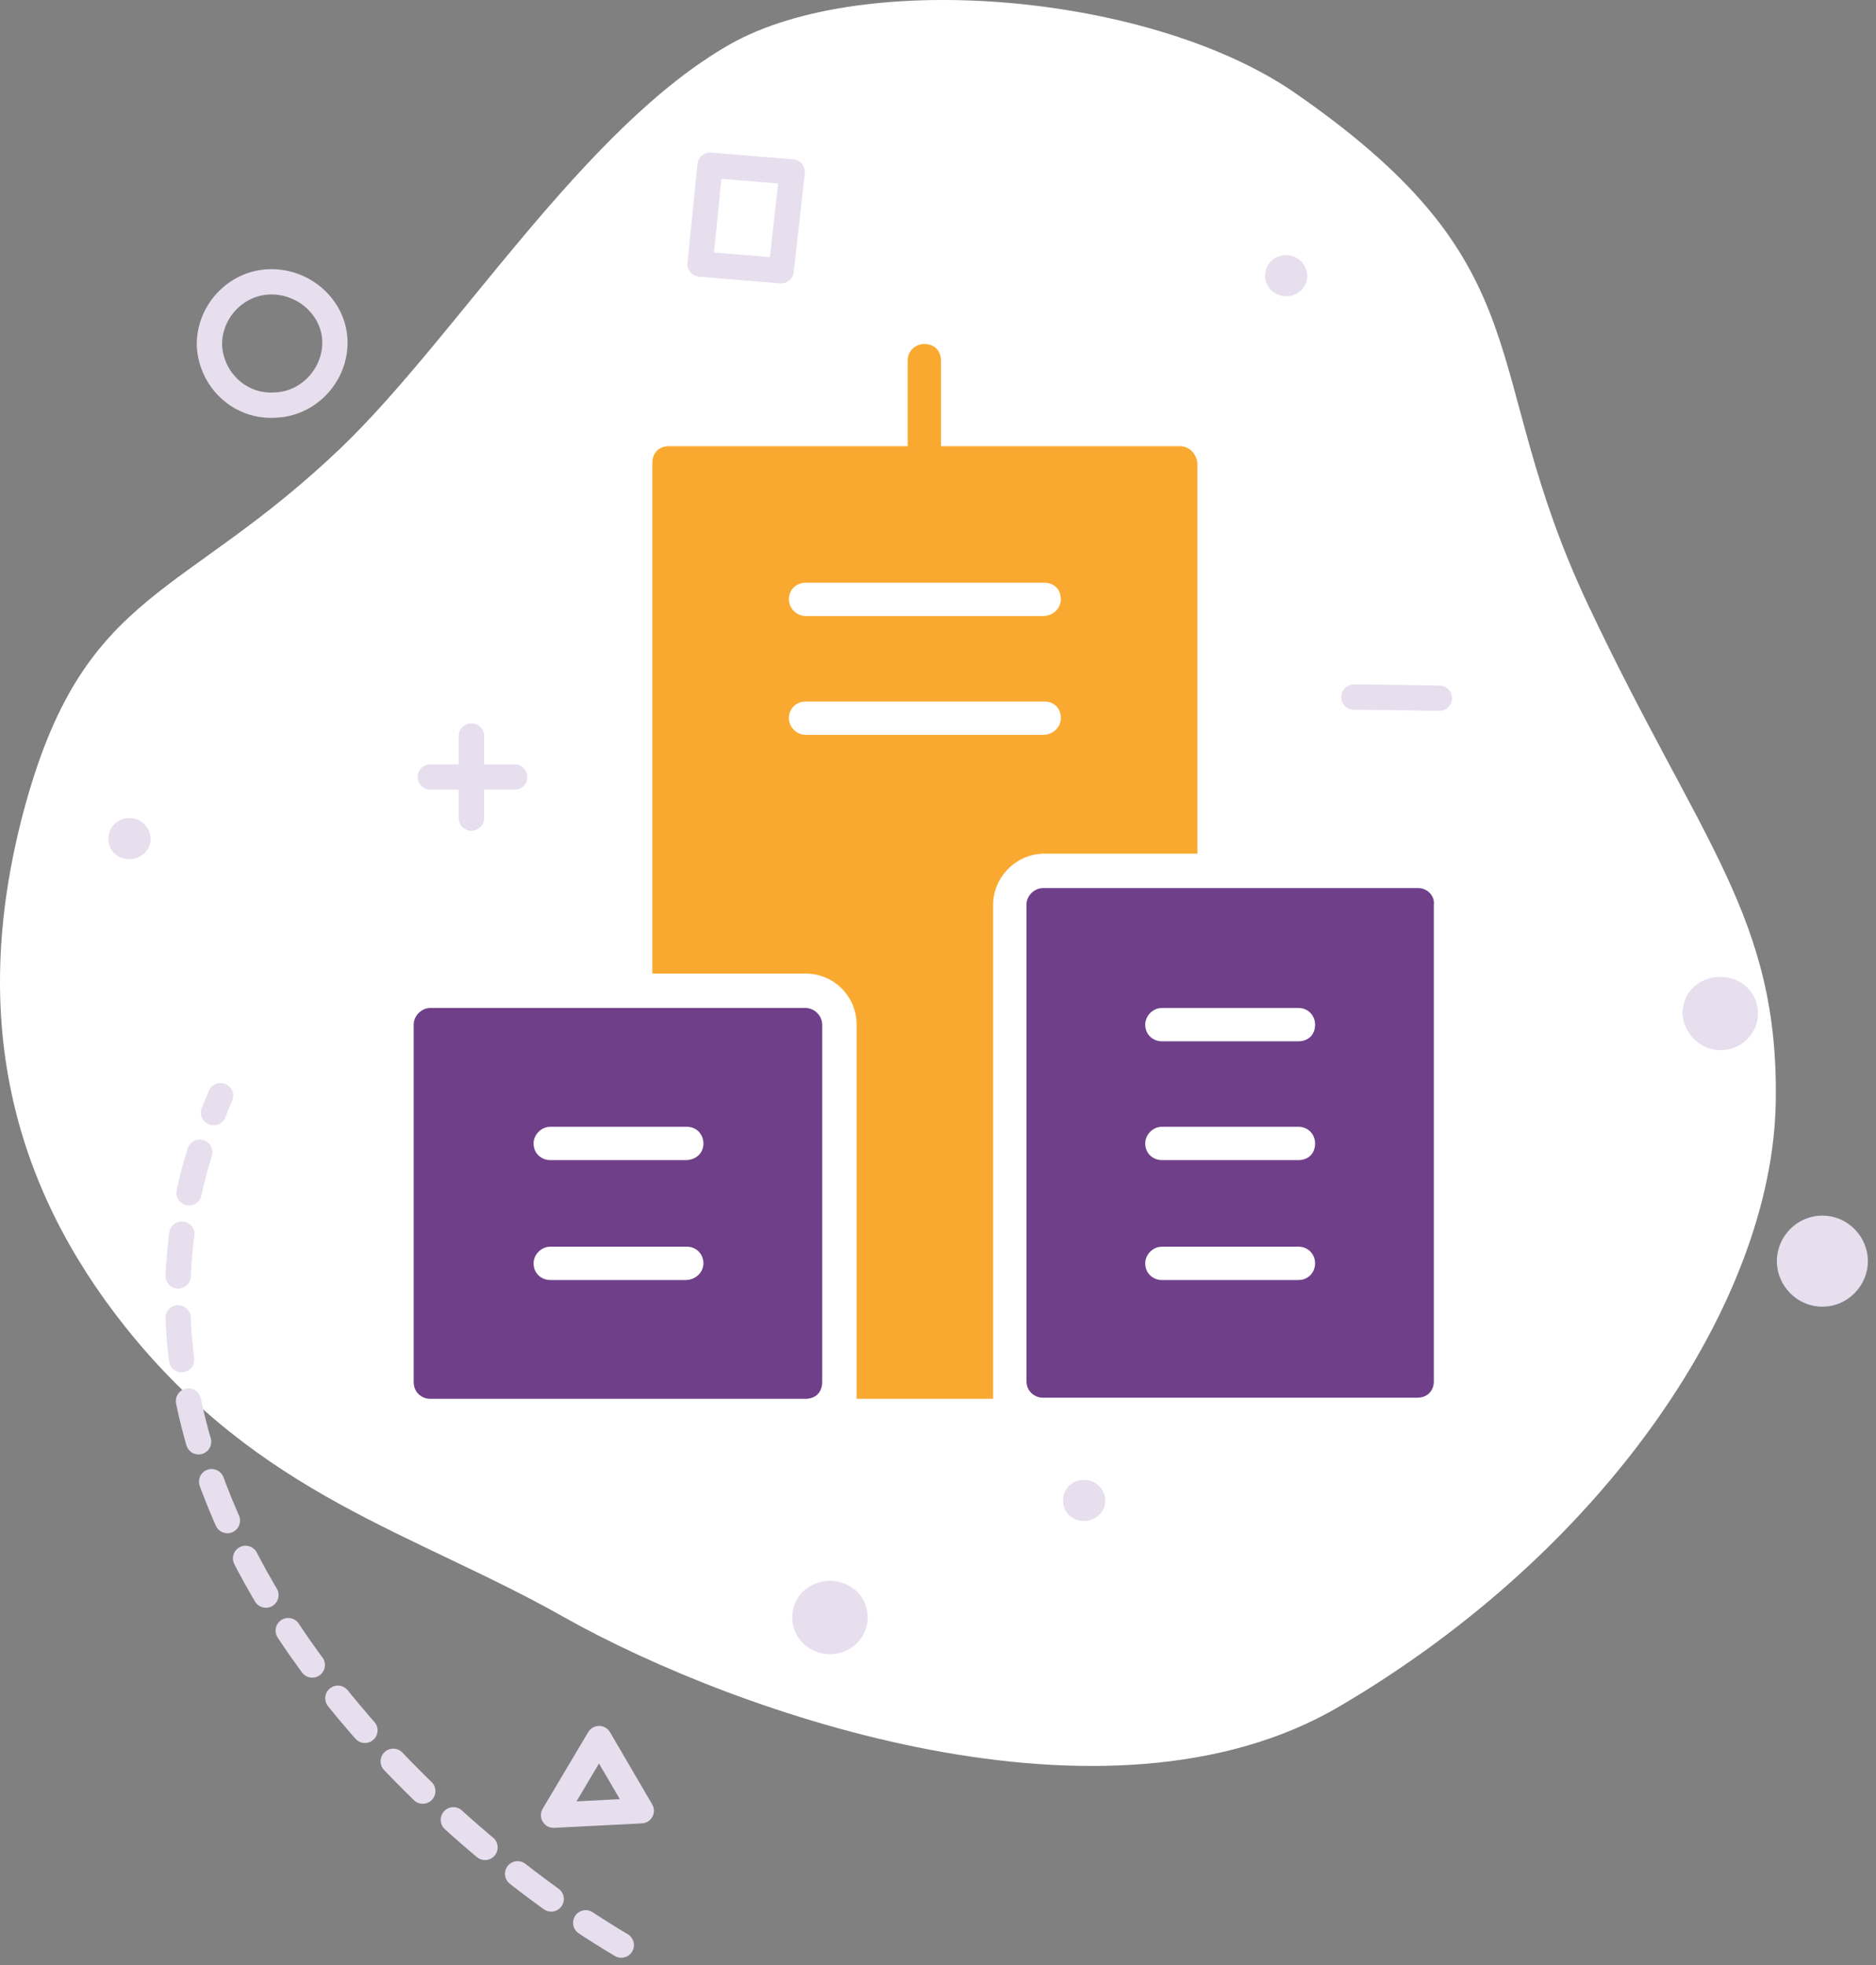
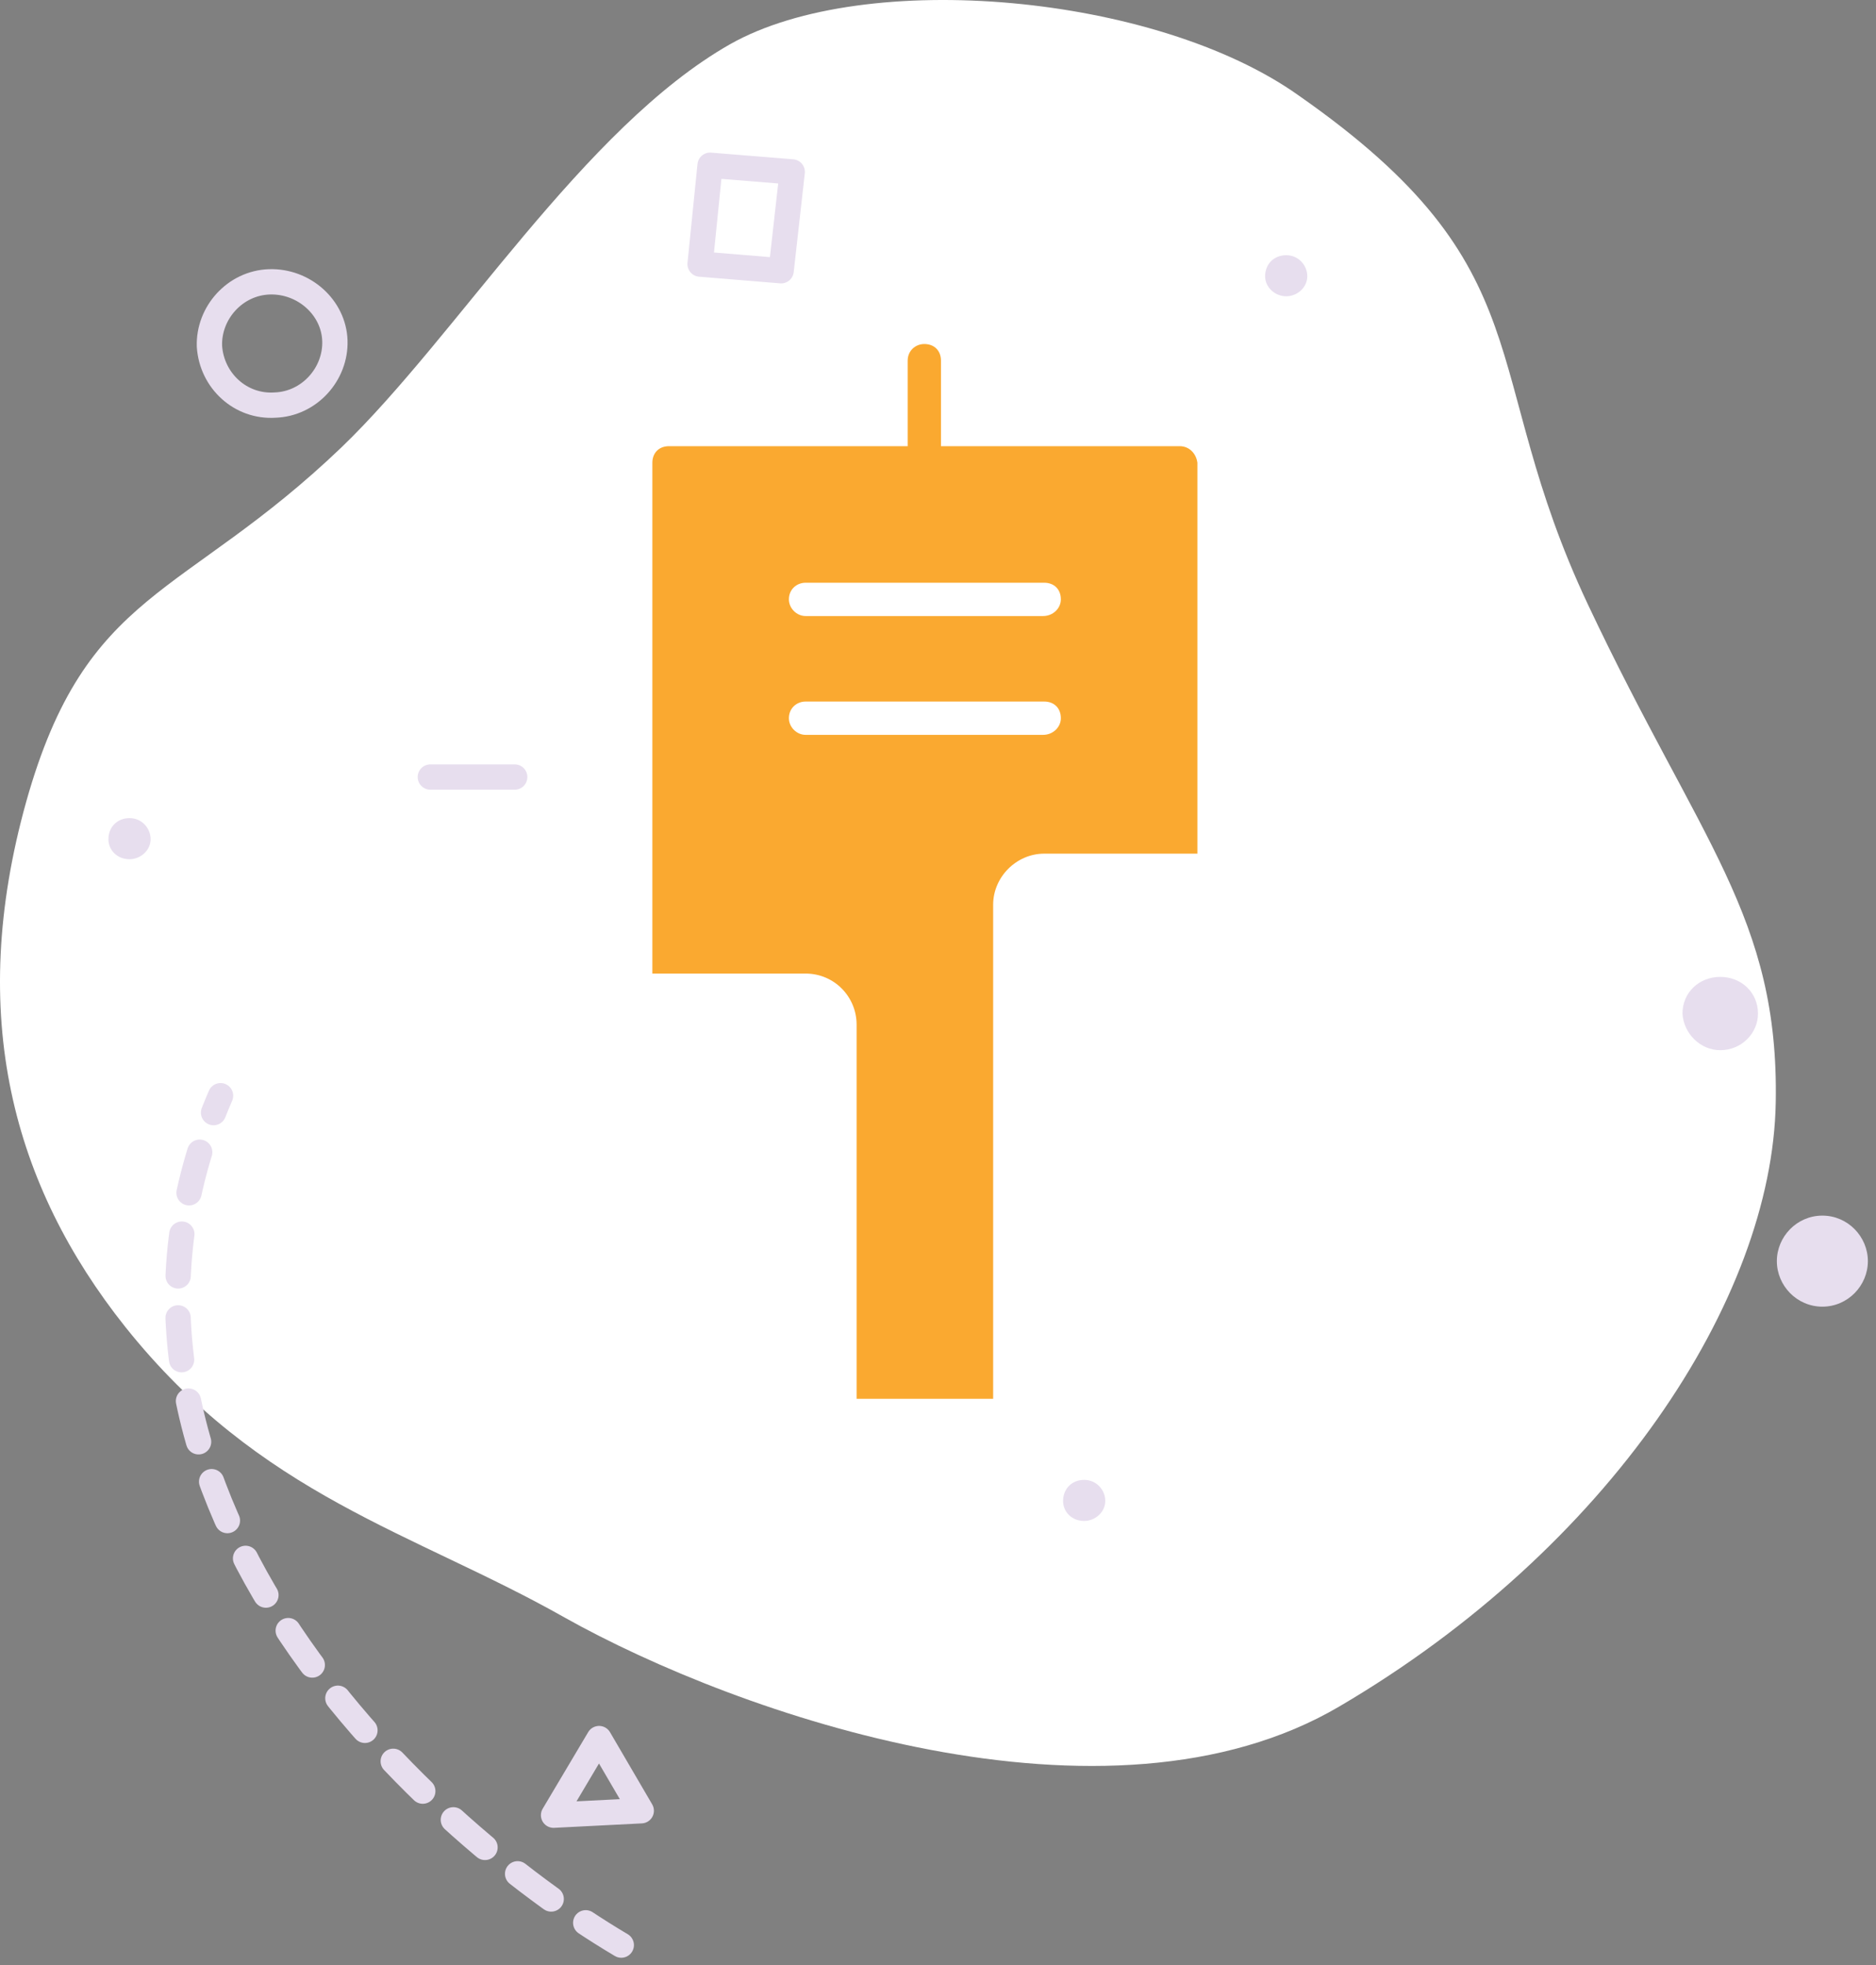
<svg xmlns="http://www.w3.org/2000/svg" width="169" height="177" viewBox="0 0 169 177" fill="none">
  <rect x="0" y="0" width="169" height="177" fill="#808080" stroke="none" />
  <path fill-rule="evenodd" clip-rule="evenodd" d="M65.768 3.984C52.568 11.484 41.168 30.284 30.768 40.284C16.468 53.984 7.768 52.984 2.368 72.184C-3.032 91.484 1.168 106.784 11.268 119.484C23.468 134.784 37.268 137.984 50.868 145.684C66.568 154.484 99.768 165.984 120.668 153.684C144.868 139.484 159.668 117.084 159.968 99.284C160.268 82.584 153.168 75.884 143.068 54.484C132.968 33.084 139.468 24.284 116.968 8.584C104.168 -0.516 77.968 -2.916 65.768 3.984Z" fill="white" />
  <path d="M115.868 26.684C116.868 26.684 117.768 25.884 117.768 24.884C117.768 23.884 116.968 22.984 115.868 22.984C114.768 22.984 113.968 23.784 113.968 24.884C113.968 25.884 114.868 26.684 115.868 26.684Z" fill="#E7DEEE" />
  <path d="M11.668 77.384C12.668 77.384 13.568 76.584 13.568 75.584C13.568 74.584 12.768 73.684 11.668 73.684C10.568 73.684 9.768 74.484 9.768 75.584C9.768 76.584 10.568 77.384 11.668 77.384Z" fill="#E7DEEE" />
  <path d="M97.668 136.984C98.668 136.984 99.568 136.184 99.568 135.184C99.568 134.184 98.768 133.284 97.668 133.284C96.568 133.284 95.768 134.084 95.768 135.184C95.768 136.184 96.568 136.984 97.668 136.984Z" fill="#E7DEEE" />
  <path d="M24.768 36.484C27.868 36.384 30.268 33.684 30.168 30.684C30.068 27.684 27.368 25.284 24.268 25.384C21.168 25.484 18.768 28.184 18.868 31.184C19.068 34.284 21.668 36.684 24.768 36.484Z" stroke="#E7DEEE" stroke-width="2.28" stroke-miterlimit="1" stroke-linecap="round" stroke-linejoin="round" />
  <path d="M71.368 15.484L63.968 14.884L63.068 23.784L70.368 24.384L71.368 15.484Z" stroke="#E7DEEE" stroke-width="2.28" stroke-miterlimit="1" stroke-linecap="round" stroke-linejoin="round" />
-   <path d="M74.768 148.984C76.668 148.984 78.168 147.484 78.168 145.684C78.168 143.784 76.668 142.384 74.768 142.384C72.868 142.384 71.368 143.784 71.368 145.684C71.368 147.484 72.868 148.984 74.768 148.984Z" fill="#E7DEEE" />
  <path d="M154.968 94.584C156.868 94.584 158.368 93.084 158.368 91.284C158.368 89.384 156.868 87.984 154.968 87.984C153.068 87.984 151.568 89.384 151.568 91.284C151.668 93.084 153.168 94.584 154.968 94.584Z" fill="#E7DEEE" />
-   <path d="M121.968 62.784C123.968 62.784 129.668 62.884 129.668 62.884" stroke="#E7DEEE" stroke-width="2.28" stroke-miterlimit="1" stroke-linecap="round" />
-   <path d="M42.468 66.284V73.684" stroke="#E7DEEE" stroke-width="2.28" stroke-miterlimit="1" stroke-linecap="round" stroke-linejoin="round" />
  <path d="M38.768 69.984H46.368" stroke="#E7DEEE" stroke-width="2.28" stroke-miterlimit="1" stroke-linecap="round" stroke-linejoin="round" />
  <path d="M55.968 175.184C37.568 164.284 4.768 133.584 19.868 98.684" stroke="#E7DEEE" stroke-width="2.28" stroke-linecap="round" stroke-dasharray="3.78 3.78" />
  <path d="M53.968 156.584L49.868 163.484L57.768 163.084L53.968 156.584Z" stroke="#E7DEEE" stroke-width="2.28" stroke-linecap="round" stroke-linejoin="round" />
  <path d="M164.168 117.684C166.468 117.684 168.268 115.784 168.268 113.584C168.268 111.384 166.468 109.484 164.168 109.484C161.868 109.484 160.068 111.384 160.068 113.584C160.068 115.784 161.868 117.684 164.168 117.684Z" fill="#E7DEEE" />
  <path fill-rule="evenodd" clip-rule="evenodd" d="M106.268 40.184H84.768V32.484C84.768 31.584 84.168 30.984 83.268 30.984C82.468 30.984 81.768 31.584 81.768 32.484V40.184H60.268C59.368 40.184 58.768 40.784 58.768 41.684V87.684H72.568C75.168 87.684 77.168 89.784 77.168 92.284V125.984H89.468V81.484C89.468 78.984 91.568 76.884 94.068 76.884H107.868V41.684C107.768 40.884 107.168 40.184 106.268 40.184ZM93.968 66.184H72.568C71.768 66.184 71.068 65.484 71.068 64.684C71.068 63.784 71.768 63.184 72.568 63.184H94.068C94.968 63.184 95.568 63.784 95.568 64.684C95.568 65.484 94.868 66.184 93.968 66.184ZM93.968 55.484H72.568C71.768 55.484 71.068 54.784 71.068 53.984C71.068 53.084 71.768 52.484 72.568 52.484H94.068C94.968 52.484 95.568 53.084 95.568 53.984C95.568 54.784 94.868 55.484 93.968 55.484Z" fill="#FAA930" />
-   <path fill-rule="evenodd" clip-rule="evenodd" d="M127.768 79.984H93.968C93.168 79.984 92.468 80.684 92.468 81.484V124.384C92.468 125.284 93.168 125.884 93.968 125.884H127.668C128.568 125.884 129.168 125.284 129.168 124.384V81.484C129.268 80.684 128.568 79.984 127.768 79.984ZM116.968 115.284H104.668C103.868 115.284 103.168 114.684 103.168 113.784C103.168 112.984 103.868 112.284 104.668 112.284H116.968C117.868 112.284 118.468 112.984 118.468 113.784C118.468 114.584 117.868 115.284 116.968 115.284ZM116.968 104.484H104.668C103.868 104.484 103.168 103.884 103.168 102.984C103.168 102.184 103.868 101.484 104.668 101.484H116.968C117.868 101.484 118.468 102.184 118.468 102.984C118.468 103.884 117.868 104.484 116.968 104.484ZM116.968 93.784H104.668C103.868 93.784 103.168 93.184 103.168 92.284C103.168 91.484 103.868 90.784 104.668 90.784H116.968C117.868 90.784 118.468 91.484 118.468 92.284C118.468 93.184 117.868 93.784 116.968 93.784Z" fill="#6F4089" />
-   <path fill-rule="evenodd" clip-rule="evenodd" d="M72.568 90.784H38.768C37.968 90.784 37.268 91.484 37.268 92.284V124.484C37.268 125.384 37.968 125.984 38.768 125.984H72.568C73.468 125.984 74.068 125.384 74.068 124.484V92.284C74.068 91.484 73.368 90.784 72.568 90.784ZM61.768 115.284H49.568C48.768 115.284 48.068 114.684 48.068 113.784C48.068 112.984 48.768 112.284 49.568 112.284H61.868C62.768 112.284 63.368 112.984 63.368 113.784C63.368 114.584 62.668 115.284 61.768 115.284ZM61.768 104.484H49.568C48.768 104.484 48.068 103.884 48.068 102.984C48.068 102.184 48.768 101.484 49.568 101.484H61.868C62.768 101.484 63.368 102.184 63.368 102.984C63.368 103.884 62.668 104.484 61.768 104.484Z" fill="#6F4089" />
</svg>